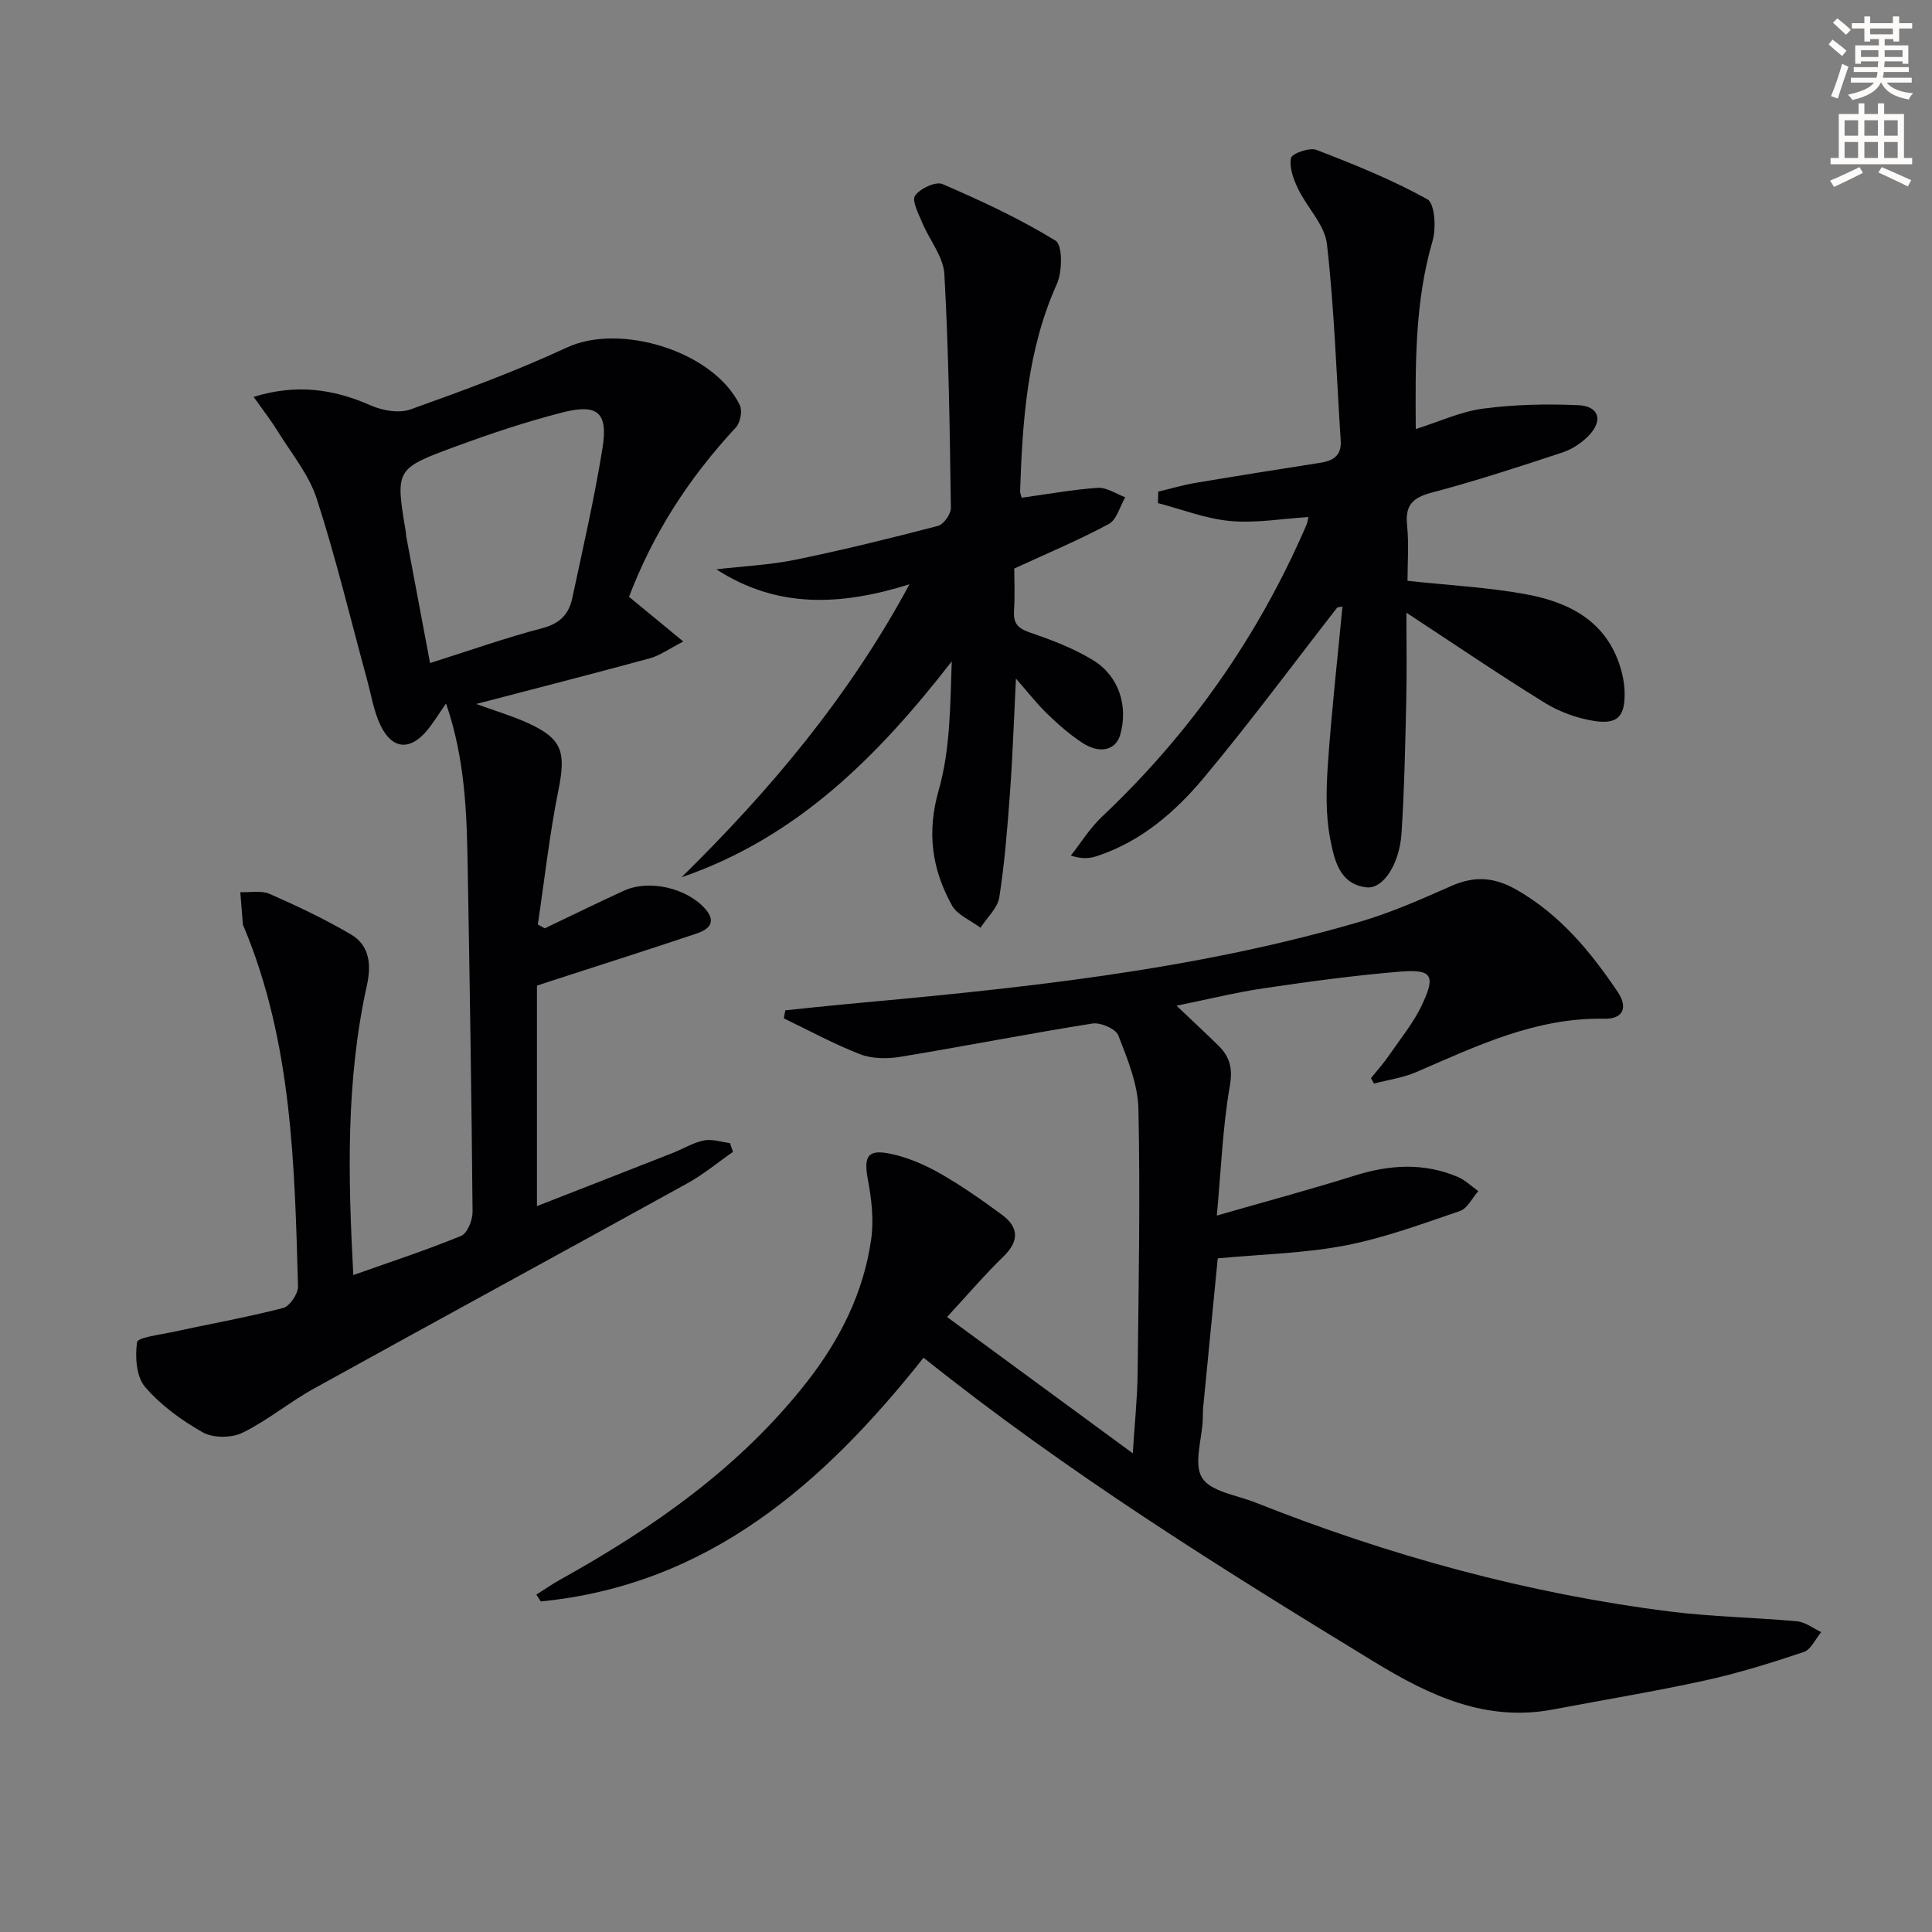
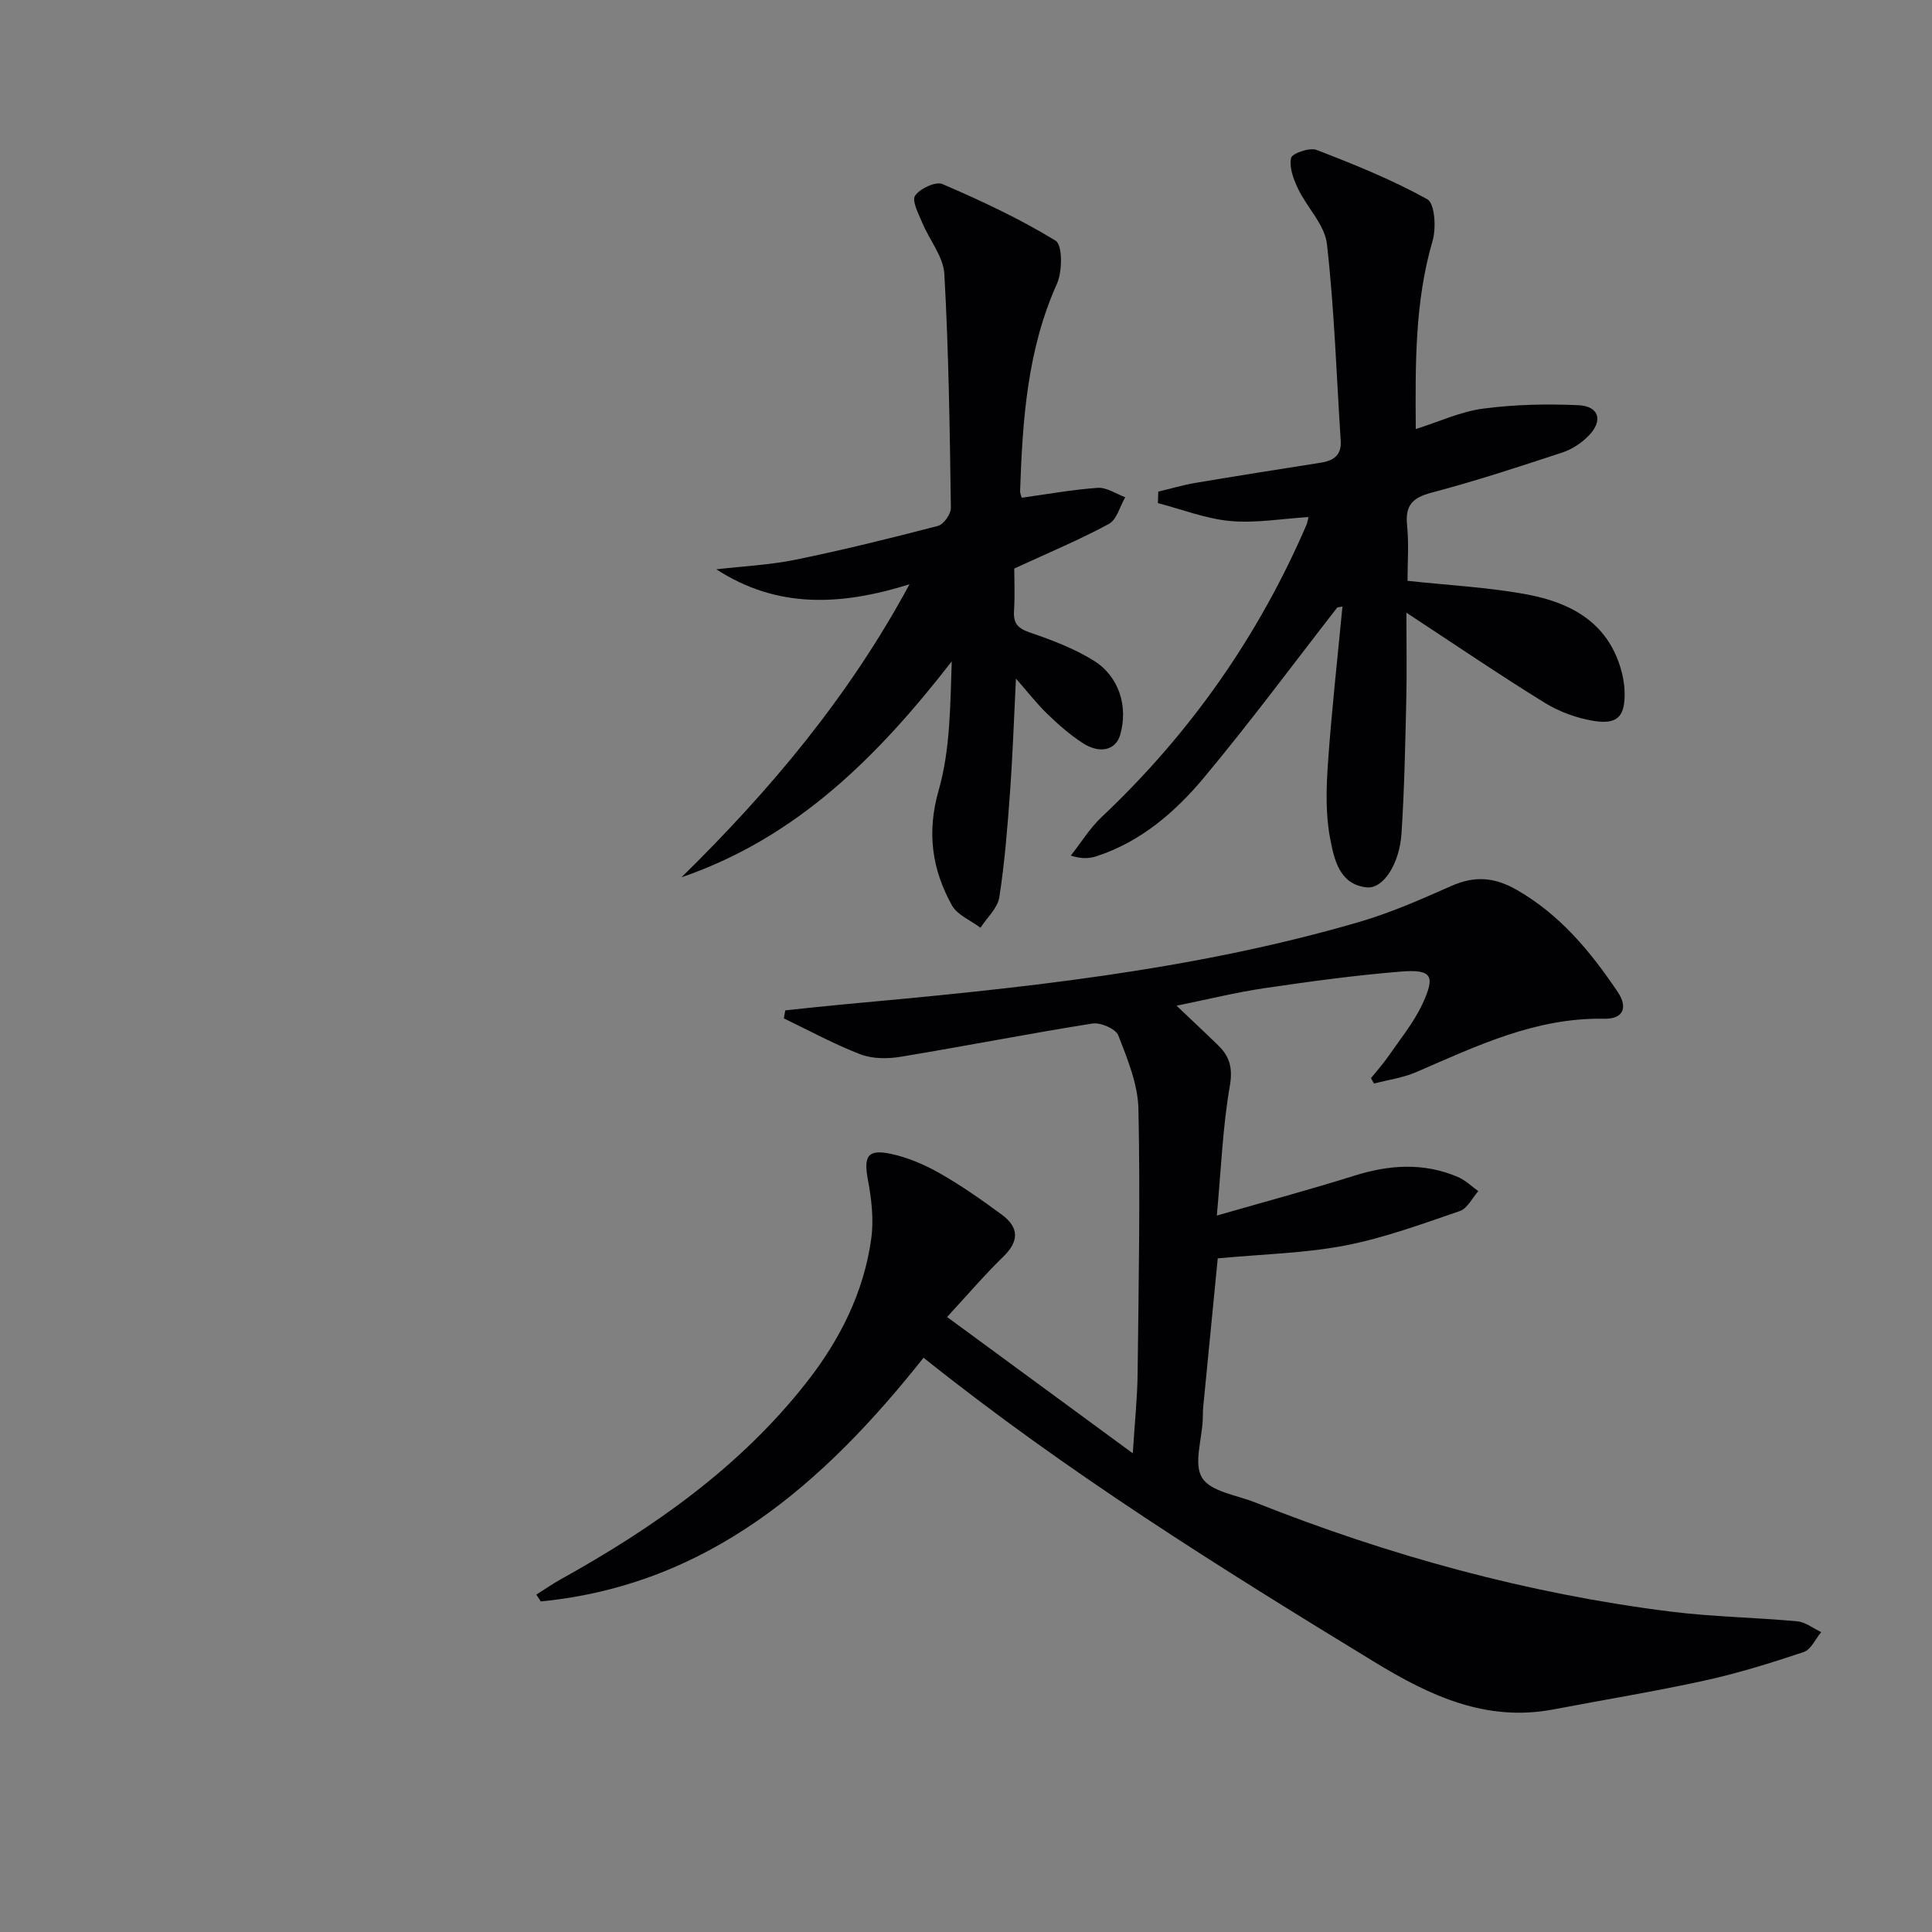
<svg xmlns="http://www.w3.org/2000/svg" enable-background="new 0 0 400 400" viewBox="0 0 400 400">
  <rect x="0" y="0" width="400" height="400" fill="#808080" stroke="none" />
-   <path d="m378.6 9.2.8-1c.9.7 1.9 1.4 2.9 2.3l-.9 1.1c-1.1-.9-2-1.7-2.8-2.4zm.5 10.7c.9-2.1 1.6-4.3 2.3-6.7.4.2.8.4 1.3.6-.7 2.1-1.5 4.3-2.2 6.6zm.4-15.2.9-.9c1 .8 2 1.6 2.8 2.4l-1 1c-1-.9-1.9-1.8-2.7-2.5zm12.5-1.3h1.2v1.4h2.7v1.1h-2.7v2.7h-1.2v-.5h-1.8v1.3h4.9v3.8h-1.2v-.5h-3.7c0 .4-.1.9-.1 1.2h5.1v1h-5.2c0 .5-.1.9-.2 1.2h6v1h-5.2c1.1 1.3 2.9 2 5.5 2.2-.4.4-.7.8-.9 1.3-2.9-.5-4.8-1.6-5.7-3.5h-.1c-.8 1.7-2.7 2.9-5.9 3.6-.2-.4-.6-.8-.9-1.1 2.8-.6 4.6-1.4 5.4-2.5h-4.8v-1h5.3c.1-.3.2-.7.2-1.2h-4.9v-1h5c0-.4 0-.8.1-1.2h-3.6v.5h-1.2v-3.8h4.9v-1.3h-1.8v.5h-1.2v-2.7h-2.6v-1.1h2.6v-1.4h1.2v1.4h4.7v-1.4zm-6.7 8.4h3.6c0-.4 0-.9 0-1.4h-3.6zm1.9-4.7h4.7v-1.2h-4.7zm6.7 3.3h-3.7v1.4h3.7z" fill="#fcfbfa" />
-   <path d="m384.7 21.4h1.3v2.2h2.8v-2.2h1.3v2.2h4.1v9.1h1.7v1.3h-16.9v-1.3h1.7v-9.1h4.1v-2.2zm.3 13.2.7 1.2c-1.8.9-3.8 1.9-6 2.9-.2-.4-.5-.8-.8-1.3 2.4-1 4.4-2 6.1-2.8zm-3.1-6.5h2.8v-3.2h-2.8zm0 4.6h2.8v-3.3h-2.8zm4.1-4.6h2.8v-3.2h-2.8zm0 4.6h2.8v-3.3h-2.8zm3.6 1.9c2.1.9 4.1 1.8 6.1 2.7l-.7 1.3c-2.2-1.1-4.2-2-6.1-2.9zm3.3-9.7h-2.8v3.2h2.8zm-2.8 7.8h2.8v-3.3h-2.8z" fill="#fcfbfa" />
  <g fill="#010103">
    <path d="m283.84 223.22c1.2-1.49 2.49-2.92 3.58-4.49 2.44-3.54 5.23-6.93 7.04-10.79 2.81-6 1.98-7.3-4.51-6.78-9.42.77-18.8 2.05-28.16 3.43-5.86.86-11.64 2.3-18.2 3.63 3.23 3.07 5.97 5.62 8.66 8.25 2.4 2.35 3.01 4.75 2.36 8.44-1.46 8.43-1.79 17.05-2.68 26.76 10.13-2.92 19.39-5.4 28.52-8.27 7.23-2.27 14.33-2.73 21.39.28 1.55.66 2.83 1.94 4.23 2.93-1.26 1.42-2.26 3.59-3.81 4.12-7.82 2.67-15.66 5.57-23.73 7.13-8.38 1.62-17.03 1.79-26.41 2.67-.93 9.53-1.98 20.22-3.02 30.9-.08.83-.04 1.67-.08 2.5-.18 4.11-1.93 9.21-.13 12.05 1.82 2.87 7.15 3.56 10.98 5.08 27.72 11.01 56.29 18.86 85.9 22.59 8.73 1.1 17.57 1.22 26.34 2.03 1.7.16 3.3 1.46 4.95 2.23-1.19 1.42-2.11 3.62-3.61 4.12-6.75 2.26-13.58 4.39-20.52 5.91-10.36 2.27-20.85 3.98-31.28 5.97-13.94 2.66-25.55-2.78-37.08-9.81-31.96-19.49-63.69-39.28-93.36-63-20.67 26.07-44.53 47.05-79.24 50.46-.31-.47-.62-.94-.93-1.41 1.64-1.03 3.23-2.15 4.92-3.09 19.34-10.75 37.27-23.29 51.08-40.92 6.87-8.77 11.8-18.57 13.34-29.67.55-3.97.06-8.23-.69-12.21-.91-4.87-.08-6.41 4.79-5.36 3.5.75 6.97 2.24 10.1 4.02 4.46 2.54 8.69 5.51 12.83 8.56 3.54 2.6 3.65 5.46.32 8.69-3.8 3.68-7.25 7.74-11.65 12.5 12.86 9.44 25.21 18.51 38.45 28.22.4-6.36.94-11.39 1-16.43.21-18.29.56-36.58.17-54.86-.11-5.12-2.26-10.32-4.16-15.22-.53-1.37-3.68-2.74-5.37-2.47-13.26 2.1-26.44 4.7-39.69 6.88-2.7.45-5.84.45-8.33-.5-5.44-2.09-10.6-4.92-15.87-7.45.1-.55.21-1.11.31-1.66 4.15-.43 8.3-.89 12.46-1.27 35.89-3.27 71.73-6.9 106.5-17.07 6.48-1.9 12.74-4.67 18.93-7.41 4.84-2.14 8.95-1.85 13.64.86 8.95 5.17 15.19 12.74 20.8 21.06 2.15 3.19 1.21 5.65-2.76 5.57-14.17-.29-26.45 5.65-38.95 11.05-2.74 1.18-5.81 1.6-8.74 2.37-.2-.35-.41-.73-.63-1.12z" />
-     <path d="m73.15 263.99c7.74-2.75 15.14-5.17 22.33-8.12 1.28-.53 2.37-3.25 2.36-4.95-.21-23.81-.59-47.62-1.01-71.42-.19-11.13-.51-22.26-4.48-33.85-1.54 2.2-2.6 3.96-3.89 5.53-3.53 4.29-7.28 4.02-9.69-1.03-1.4-2.93-1.92-6.3-2.79-9.49-3.41-12.48-6.42-25.1-10.4-37.4-1.64-5.06-5.32-9.48-8.18-14.12-1.37-2.22-3-4.29-4.89-6.97 8.83-2.73 16.51-1.65 24.23 1.76 2.44 1.08 5.88 1.69 8.26.83 10.92-3.9 21.85-7.92 32.36-12.81 11.04-5.14 30.41.76 35.81 11.93.57 1.17.11 3.61-.8 4.6-9.84 10.6-17.12 21.94-22.14 35.08 3.38 2.78 6.76 5.57 11.24 9.26-3.06 1.57-4.88 2.92-6.91 3.47-11.76 3.21-23.57 6.22-35.96 9.46 3.86 1.41 7.32 2.43 10.57 3.89 7.24 3.26 8.04 6.03 6.46 13.87-1.86 9.21-2.89 18.59-4.28 27.9.48.26.96.53 1.44.79 5.46-2.6 10.89-5.28 16.39-7.79 5.22-2.38 12.95-.56 16.76 3.68 2.48 2.75.89 4.31-1.64 5.16-10.05 3.38-20.16 6.59-30.25 9.86-.93.3-1.85.62-2.88.96v45.64c9.69-3.79 18.9-7.38 28.1-11 2.16-.85 4.22-2.14 6.45-2.59 1.7-.34 3.6.32 5.41.54.21.61.42 1.21.63 1.82-3.14 2.18-6.11 4.67-9.44 6.51-25.73 14.21-51.56 28.25-77.29 42.48-5.09 2.81-9.64 6.63-14.84 9.17-2.25 1.1-6.05 1.12-8.19-.08-4.41-2.48-8.73-5.63-11.99-9.44-1.81-2.12-2.05-6.21-1.64-9.22.14-.99 4.52-1.52 7.01-2.05 7.74-1.68 15.55-3.07 23.22-5.04 1.38-.35 3.15-2.96 3.1-4.49-.7-25.26-1.25-50.57-11.22-74.44-.06-.15-.18-.3-.19-.46-.19-2.24-.36-4.47-.54-6.71 2.05.09 4.35-.39 6.1.37 5.71 2.51 11.38 5.2 16.76 8.35 3.94 2.31 4.29 6.3 3.35 10.6-4.36 19.67-3.91 39.56-2.81 59.96zm15.89-126.71c8.15-2.58 15.62-5.23 23.26-7.23 3.6-.94 5.47-2.9 6.17-6.16 2.21-10.35 4.59-20.67 6.27-31.1 1.19-7.37-.98-9.26-8.25-7.41-7.52 1.92-14.92 4.4-22.21 7.08-12.47 4.59-12.42 4.73-10.26 17.69.05.33.03.67.1.99 1.61 8.57 3.23 17.15 4.92 26.14z" />
    <path d="m276.87 125.77c-9.16 11.76-18.04 23.77-27.59 35.21-5.97 7.15-13.08 13.3-22.27 16.3-1.48.48-3.07.58-5.31-.14 2.12-2.68 3.94-5.68 6.4-8 18.3-17.26 32.44-37.4 42.4-60.49.19-.44.23-.93.4-1.6-5.5.34-10.91 1.3-16.18.82-5.07-.46-10-2.41-14.99-3.71.03-.79.05-1.59.08-2.38 2.54-.6 5.06-1.35 7.63-1.79 8.67-1.46 17.36-2.84 26.05-4.2 2.66-.42 4.29-1.59 4.09-4.55-.88-13.58-1.32-27.21-2.85-40.71-.45-3.99-4.12-7.55-5.99-11.46-.94-1.97-1.85-4.41-1.44-6.36.2-.95 3.85-2.23 5.28-1.67 7.82 3.01 15.64 6.17 22.94 10.22 1.54.86 1.86 5.95 1.08 8.61-3.7 12.67-3.57 25.57-3.48 38.96 4.86-1.53 9.3-3.62 13.95-4.23 6.49-.86 13.14-1 19.68-.71 4.34.19 5.22 3.2 2.14 6.34-1.46 1.49-3.41 2.79-5.38 3.44-8.97 2.96-17.96 5.91-27.09 8.32-3.95 1.04-5.52 2.59-5.1 6.73.4 3.92.09 7.91.09 11.53 8.68.95 16.82 1.34 24.76 2.83 8.82 1.65 16.45 5.6 19.33 15.15.48 1.57.8 3.24.85 4.88.17 5.18-1.38 6.96-6.42 6.14-3.5-.57-7.11-1.89-10.12-3.75-9.33-5.76-18.41-11.94-28.63-18.65 0 6.47.11 12.37-.03 18.25-.21 9.14-.39 18.29-.98 27.41-.41 6.39-3.8 11.55-7.18 11.21-5.68-.57-6.74-5.78-7.55-9.86-1.01-5.08-.87-10.49-.51-15.7.75-10.88 1.98-21.73 3.01-32.59-.36.06-.71.13-1.07.2z" />
    <path d="m188.3 120.97c-14.18 4.43-27.35 5.1-39.99-3.1 5.47-.64 11.03-.89 16.41-1.99 9.89-2.03 19.71-4.45 29.48-7 1.18-.31 2.69-2.46 2.67-3.74-.23-16.14-.45-32.29-1.35-48.39-.2-3.61-3.08-7.04-4.57-10.62-.77-1.85-2.21-4.57-1.49-5.62 1.01-1.48 4.28-3 5.67-2.4 8.02 3.46 16.01 7.17 23.43 11.73 1.44.89 1.41 6.37.26 8.93-6.16 13.72-7.11 28.23-7.62 42.88-.02.47.22.95.34 1.4 5.29-.73 10.5-1.69 15.75-2.05 1.84-.12 3.78 1.25 5.68 1.95-1.11 1.9-1.75 4.64-3.4 5.53-6.06 3.28-12.46 5.95-19.58 9.23 0 2.18.16 5.49-.05 8.78-.17 2.65.87 3.64 3.36 4.49 4.51 1.54 9.08 3.28 13.11 5.77 5.33 3.3 7.2 9.58 5.51 15.4-.91 3.15-4.18 4.02-7.79 1.67-2.63-1.71-5.04-3.83-7.3-6.02-2.15-2.07-3.98-4.45-6.49-7.31-.41 8.19-.67 15.83-1.22 23.45-.53 7.29-1.1 14.6-2.22 21.81-.35 2.26-2.55 4.23-3.9 6.33-2.01-1.52-4.79-2.62-5.91-4.63-4.14-7.47-5.25-15.09-2.74-23.86 2.41-8.44 2.38-17.57 2.7-26.66-15.18 19.53-31.95 36.47-55.95 44.7 18.29-17.96 34.58-37.27 47.2-60.66z" />
  </g>
</svg>